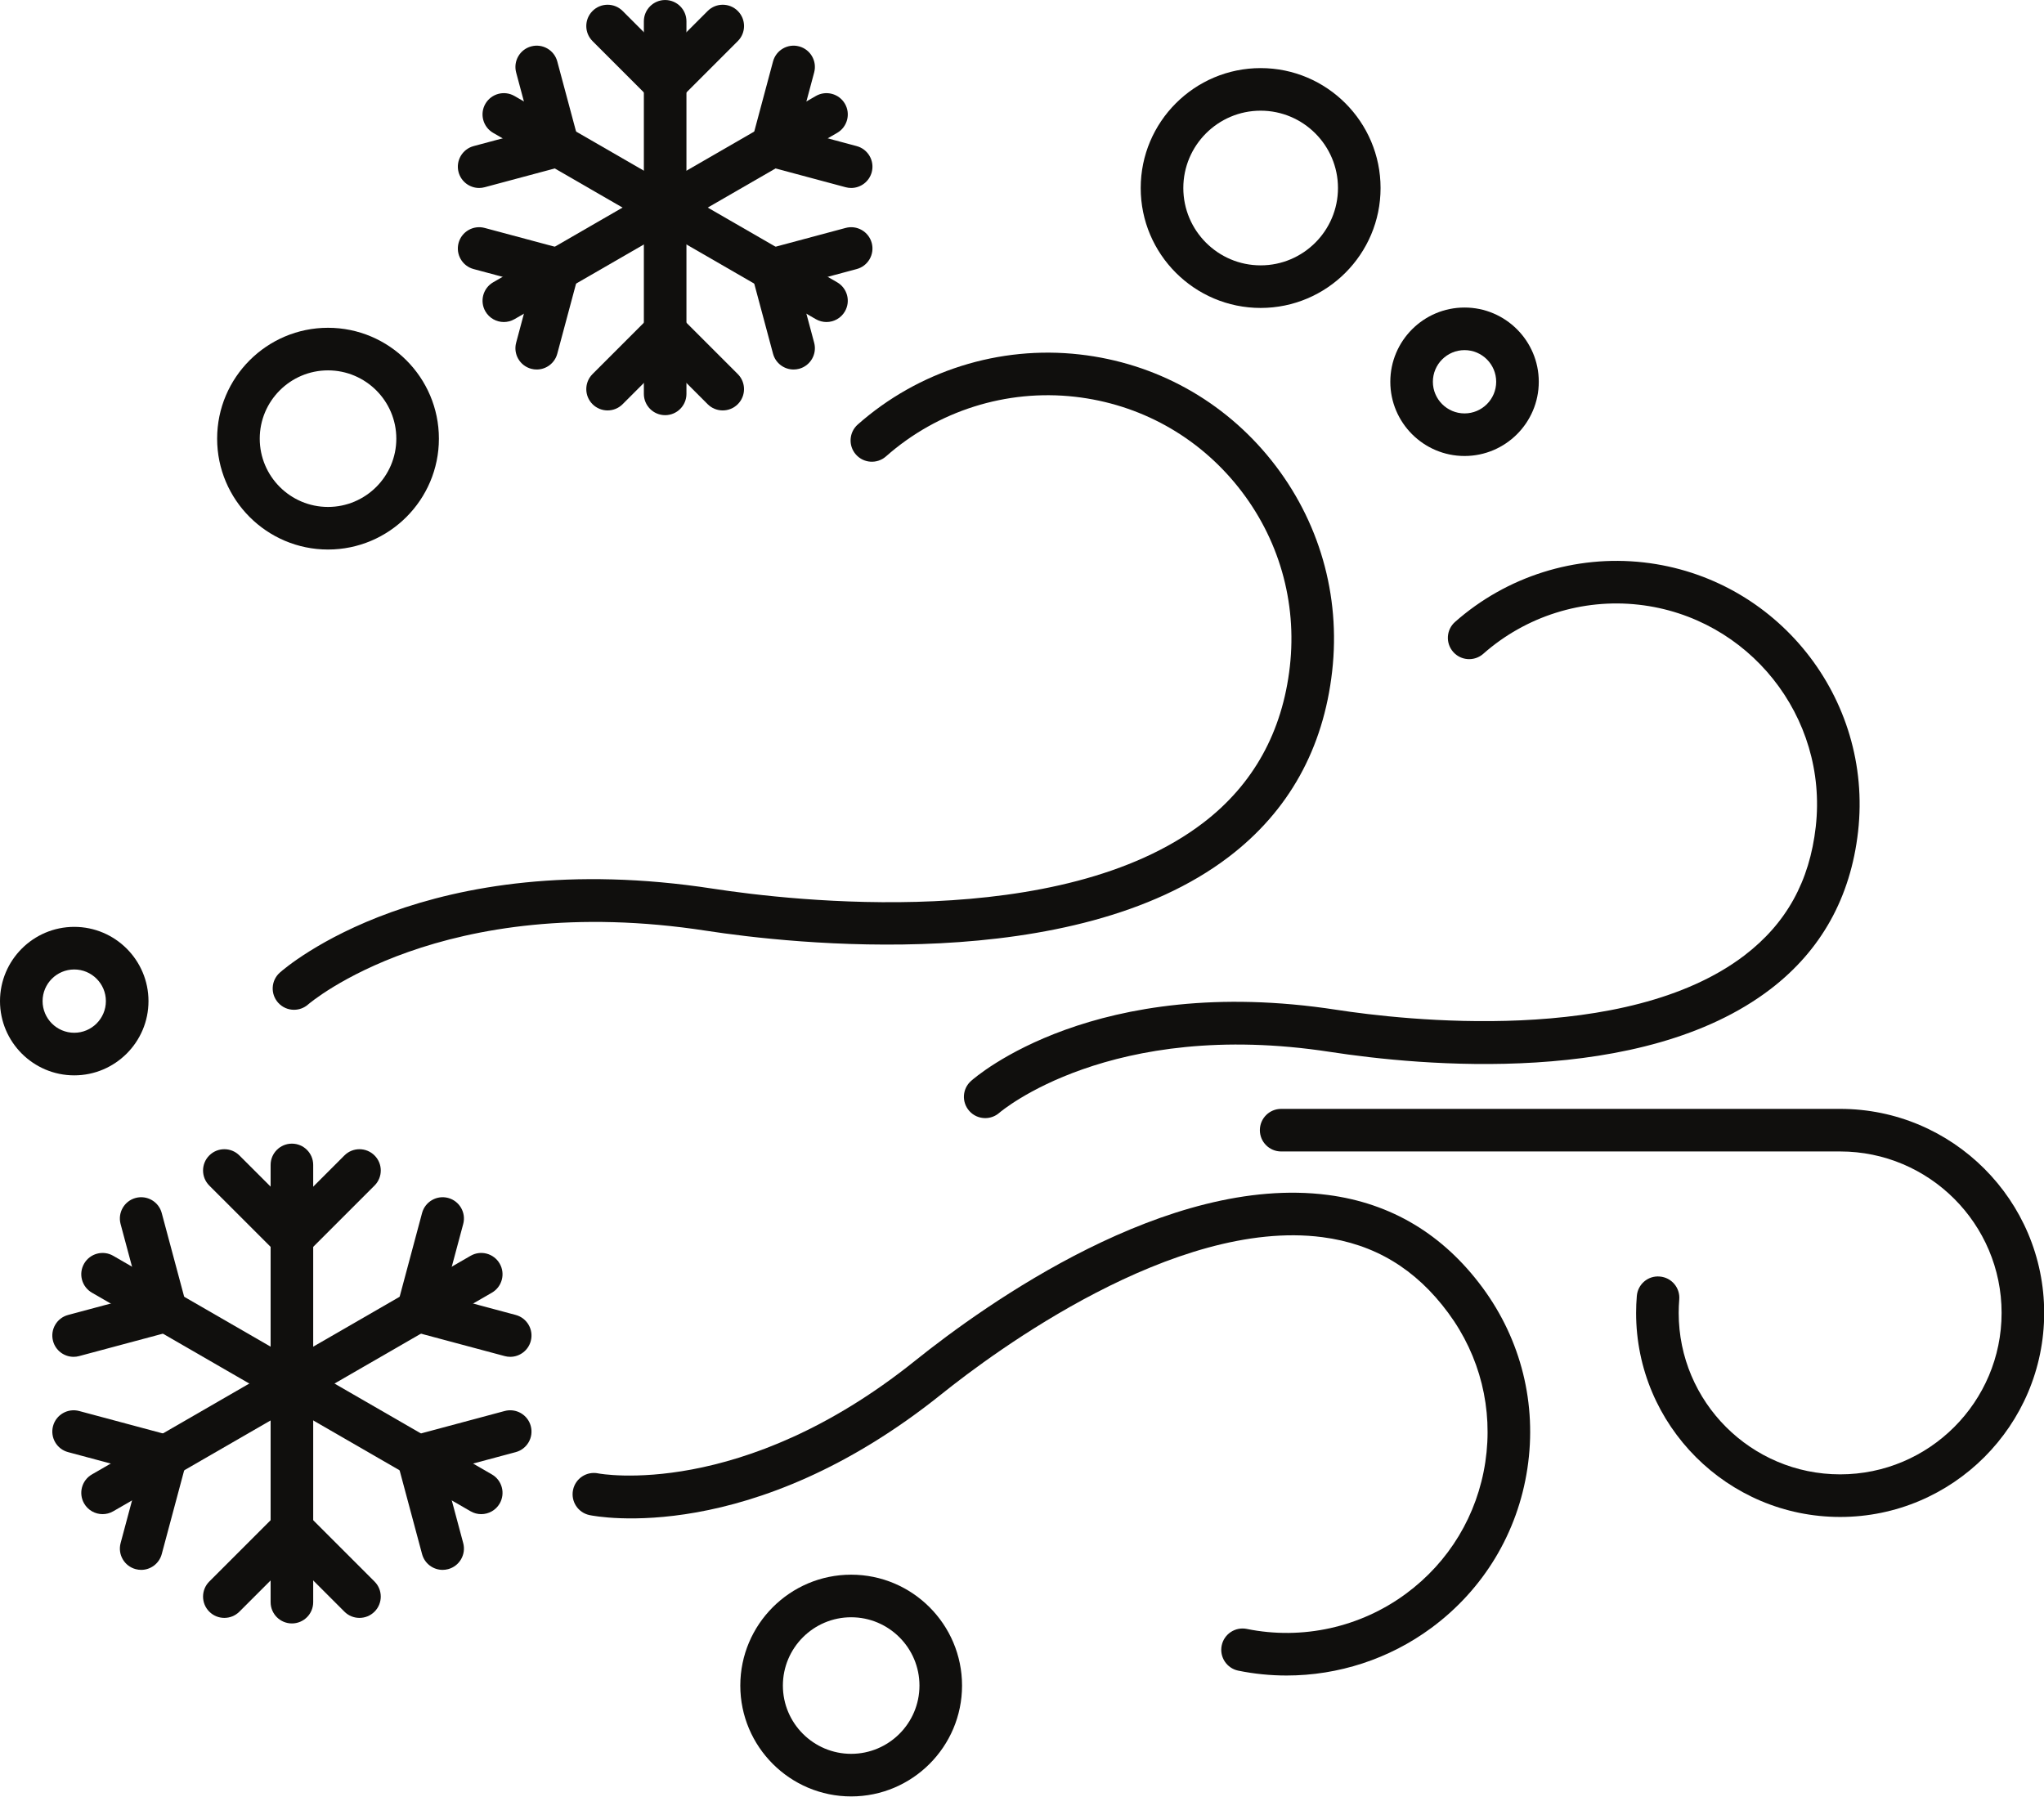
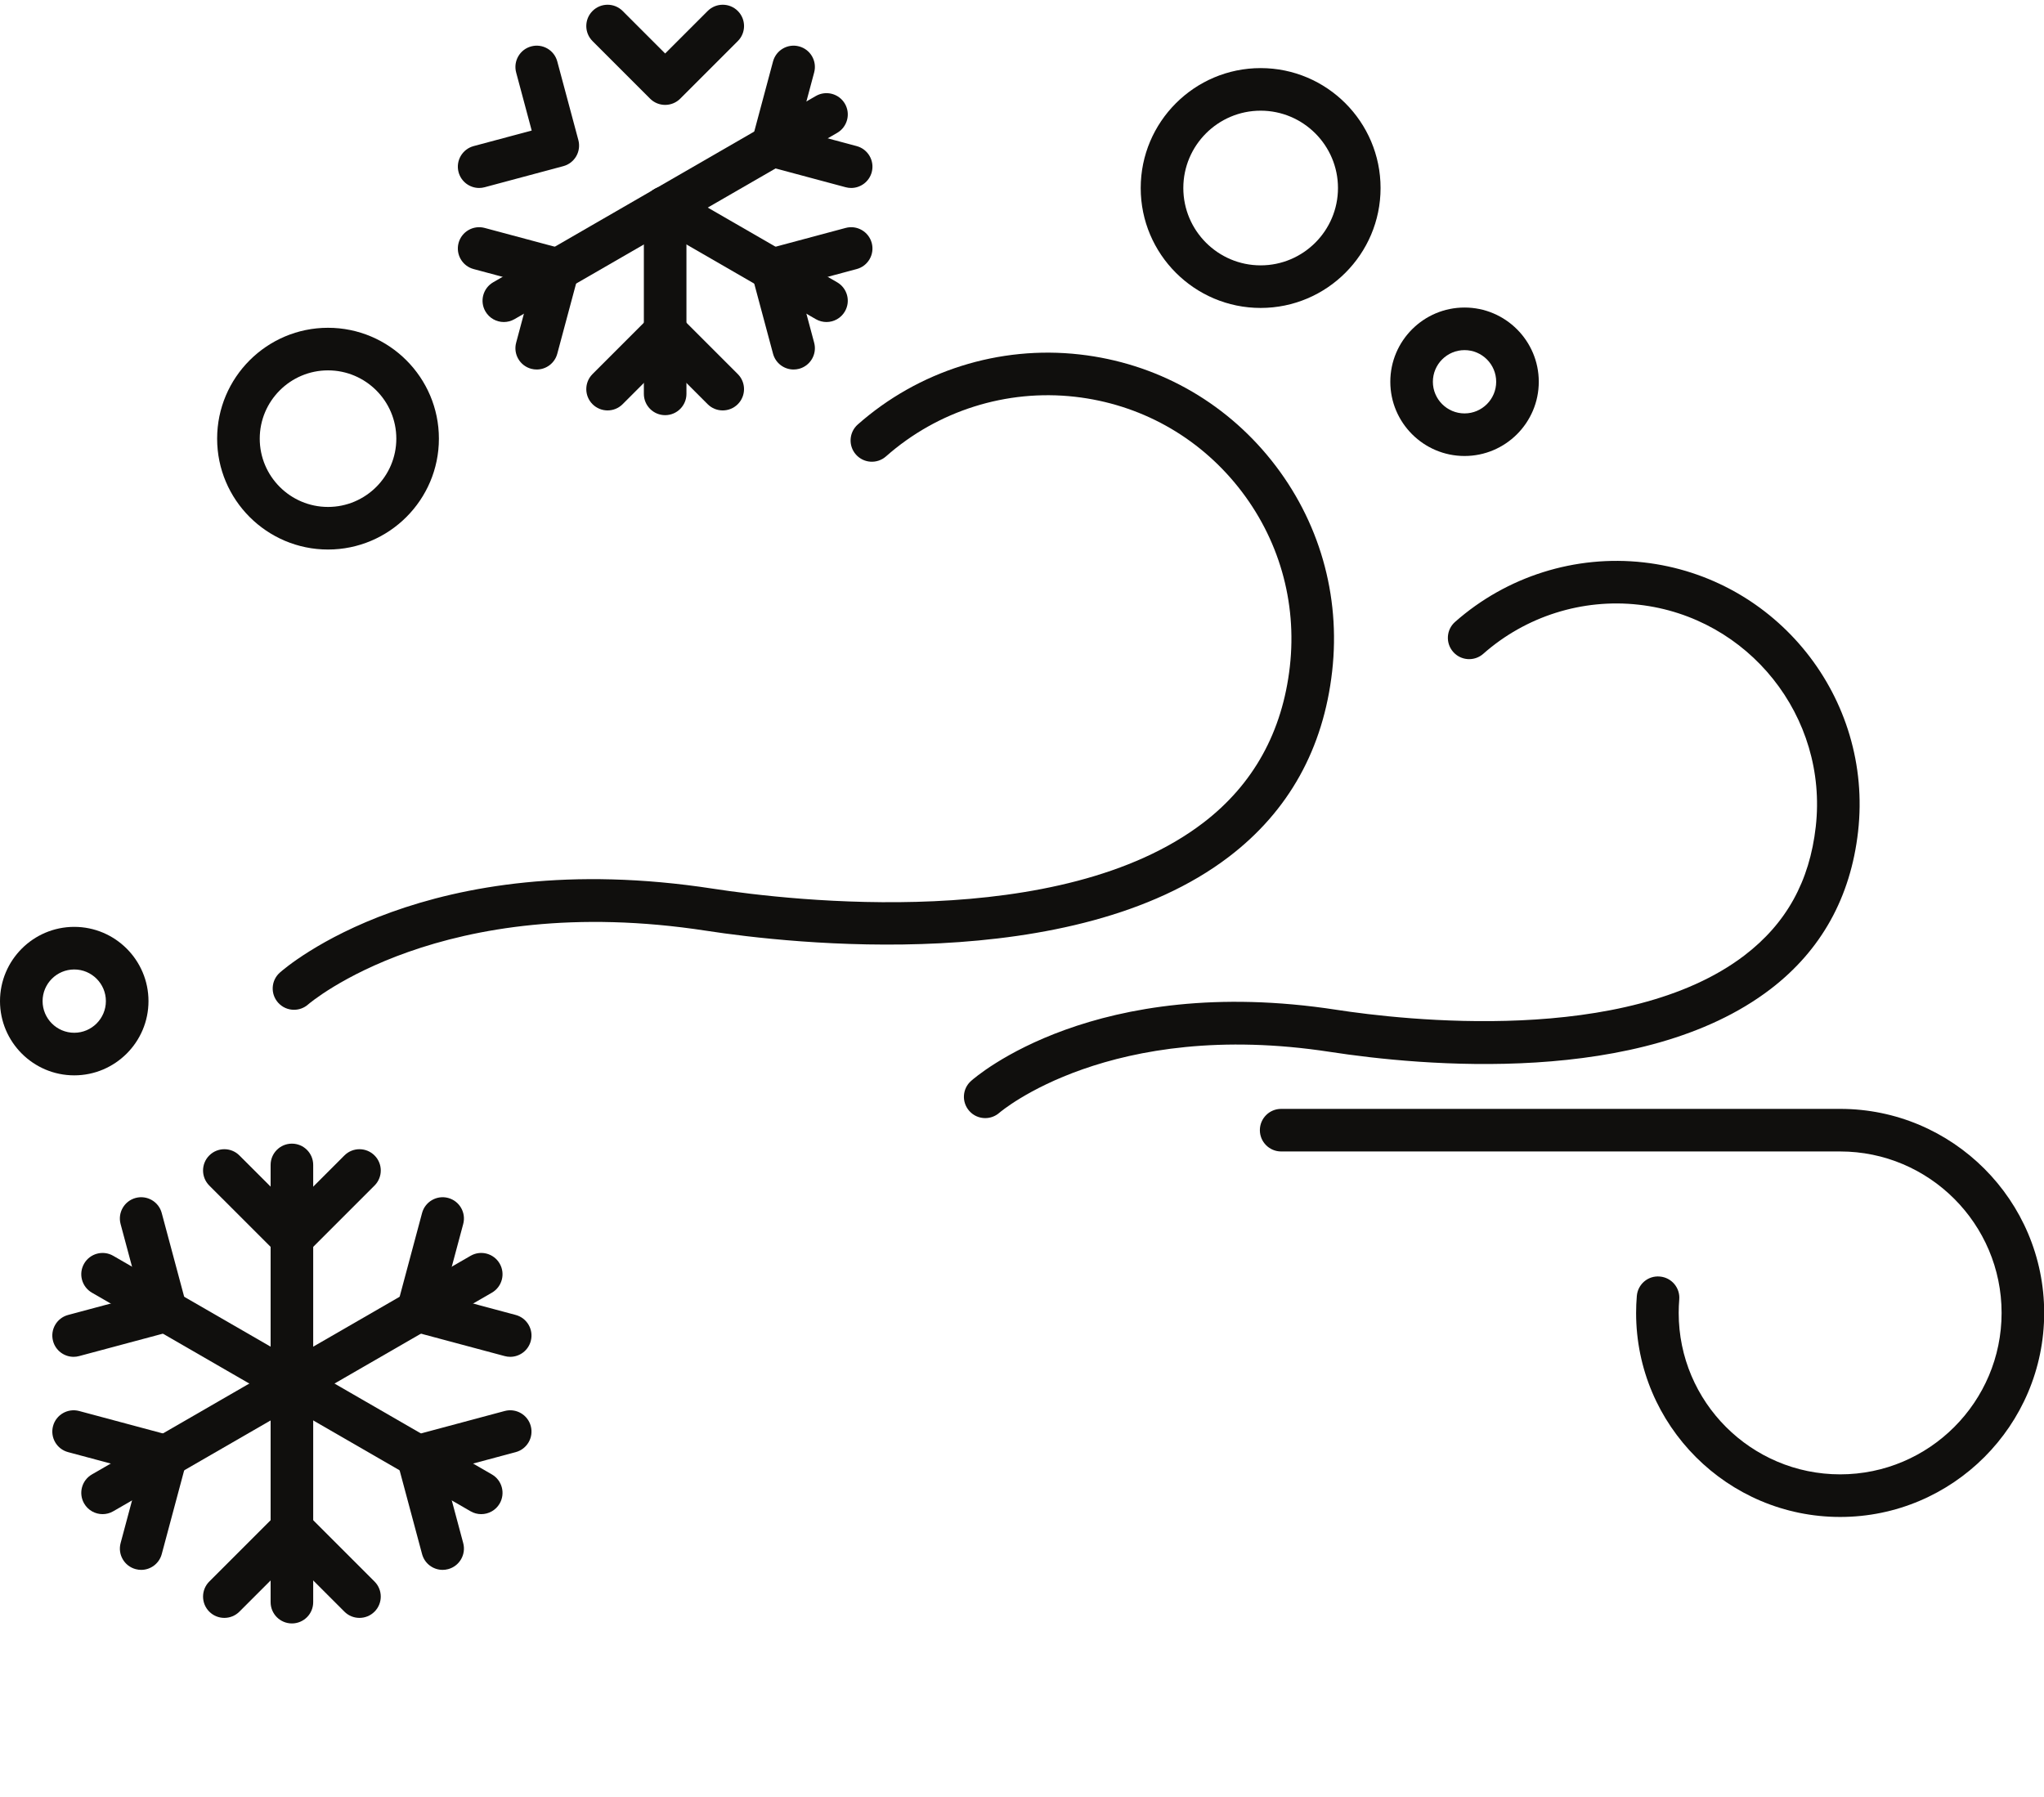
<svg xmlns="http://www.w3.org/2000/svg" height="324.0" preserveAspectRatio="xMidYMid meet" version="1.0" viewBox="0.0 0.0 368.6 324.0" width="368.6" zoomAndPan="magnify">
  <defs>
    <clipPath id="a">
-       <path d="M 133 283 L 174 283 L 174 323.969 L 133 323.969 Z M 133 283" />
-     </clipPath>
+       </clipPath>
    <clipPath id="b">
      <path d="M 227 199 L 368.629 199 L 368.629 274 L 227 274 Z M 227 199" />
    </clipPath>
  </defs>
  <g>
    <g id="change1_2">
      <path d="M 53.02 182.105 C 51.961 182.105 50.906 181.672 50.148 180.816 C 48.742 179.234 48.875 176.82 50.453 175.41 C 51.512 174.465 76.949 152.32 128.555 160.262 C 142.789 162.453 191.242 168.07 216.98 148.387 C 226.016 141.477 231.27 131.988 232.605 120.184 C 233.922 108.508 230.613 97.023 223.293 87.84 C 215.969 78.652 205.508 72.867 193.836 71.551 C 181.492 70.156 169.082 74.078 159.77 82.309 C 158.18 83.711 155.754 83.562 154.352 81.973 C 152.945 80.387 153.098 77.957 154.684 76.555 C 165.621 66.887 180.207 62.281 194.695 63.922 C 208.41 65.469 220.695 72.262 229.297 83.051 C 237.898 93.844 241.781 107.336 240.234 121.047 C 238.66 135.008 232.406 146.262 221.645 154.488 C 193.496 176.016 142.383 170.16 127.387 167.855 C 79.621 160.508 55.801 180.938 55.562 181.145 C 54.832 181.789 53.926 182.105 53.02 182.105" fill="#100f0d" fill-rule="evenodd" />
    </g>
    <g id="change1_3">
      <path d="M 177.668 201.641 C 176.605 201.641 175.551 201.207 174.797 200.352 C 173.391 198.77 173.523 196.359 175.102 194.949 C 175.996 194.148 197.512 175.414 241.02 182.109 C 252.883 183.934 293.242 188.621 314.602 172.285 C 322.129 166.527 326.332 158.941 327.441 149.094 C 329.68 129.254 315.363 111.293 295.527 109.055 C 285.367 107.906 275.145 111.137 267.48 117.91 C 265.891 119.312 263.465 119.164 262.062 117.574 C 260.656 115.984 260.805 113.559 262.395 112.156 C 271.688 103.945 284.07 100.035 296.391 101.422 C 320.434 104.137 337.785 125.906 335.074 149.953 C 333.734 161.824 328.418 171.387 319.266 178.387 C 296.145 196.07 256.027 192.191 239.852 189.699 C 200.184 183.602 180.406 200.512 180.211 200.684 C 179.48 201.324 178.57 201.641 177.668 201.641" fill="#100f0d" fill-rule="evenodd" />
    </g>
    <g id="change1_4">
-       <path d="M 232.02 302.164 C 229.113 302.164 226.195 301.875 223.309 301.289 C 221.23 300.867 219.887 298.84 220.309 296.762 C 220.73 294.684 222.754 293.344 224.836 293.762 C 234.859 295.801 245.328 293.48 253.551 287.406 C 261.332 281.664 266.41 273.234 267.852 263.672 C 269.289 254.109 266.918 244.559 261.172 236.777 C 255.285 228.801 247.855 224.336 238.453 223.109 C 211.781 219.652 179.18 243.883 169.816 251.395 C 135.492 278.941 107.488 273.48 106.312 273.234 C 104.234 272.801 102.906 270.766 103.34 268.688 C 103.773 266.613 105.805 265.281 107.887 265.715 C 108.121 265.766 133.703 270.527 165.012 245.402 C 177.773 235.164 210.574 211.746 239.441 215.496 C 250.867 216.98 260.258 222.605 267.352 232.215 C 274.312 241.648 277.188 253.223 275.441 264.816 C 273.699 276.406 267.543 286.625 258.113 293.586 C 250.516 299.195 241.336 302.164 232.02 302.164" fill="#100f0d" fill-rule="evenodd" />
-     </g>
+       </g>
    <g clip-path="url(#a)" id="change1_1">
      <path d="M 153.492 291.66 C 146.703 291.66 141.18 297.184 141.18 303.977 C 141.18 310.766 146.703 316.289 153.492 316.289 C 160.285 316.289 165.809 310.766 165.809 303.977 C 165.809 297.184 160.285 291.66 153.492 291.66 Z M 153.492 323.969 C 142.469 323.969 133.5 315 133.5 303.977 C 133.5 292.953 142.469 283.98 153.492 283.98 C 164.52 283.98 173.488 292.953 173.488 303.977 C 173.488 315 164.52 323.969 153.492 323.969" fill="#100f0d" fill-rule="evenodd" />
    </g>
    <g id="change1_5">
      <path d="M 59.152 66.793 C 52.363 66.793 46.84 72.316 46.84 79.105 C 46.84 85.898 52.363 91.422 59.152 91.422 C 65.941 91.422 71.469 85.898 71.469 79.105 C 71.469 72.316 65.941 66.793 59.152 66.793 Z M 59.152 99.102 C 48.129 99.102 39.156 90.133 39.156 79.105 C 39.156 68.082 48.129 59.113 59.152 59.113 C 70.176 59.113 79.148 68.082 79.148 79.105 C 79.148 90.133 70.176 99.102 59.152 99.102" fill="#100f0d" fill-rule="evenodd" />
    </g>
    <g id="change1_6">
      <path d="M 264.105 63.141 C 260.957 63.141 258.395 65.699 258.395 68.848 C 258.395 71.996 260.957 74.555 264.105 74.555 C 267.25 74.555 269.812 71.996 269.812 68.848 C 269.812 65.699 267.25 63.141 264.105 63.141 Z M 264.105 82.234 C 256.723 82.234 250.719 76.23 250.719 68.848 C 250.719 61.465 256.723 55.461 264.105 55.461 C 271.484 55.461 277.492 61.465 277.492 68.848 C 277.492 76.23 271.484 82.234 264.105 82.234" fill="#100f0d" fill-rule="evenodd" />
    </g>
    <g id="change1_7">
      <path d="M 52.641 253.352 C 50.52 253.352 48.801 251.633 48.801 249.512 L 48.801 210.086 C 48.801 207.965 50.52 206.246 52.641 206.246 C 54.762 206.246 56.48 207.965 56.48 210.086 L 56.48 249.512 C 56.48 251.633 54.762 253.352 52.641 253.352" fill="#100f0d" fill-rule="evenodd" />
    </g>
    <g id="change1_8">
      <path d="M 52.641 227.113 C 51.656 227.113 50.676 226.738 49.926 225.988 L 37.742 213.805 C 36.242 212.305 36.242 209.871 37.742 208.375 C 39.242 206.875 41.672 206.875 43.172 208.375 L 52.645 217.84 L 62.109 208.375 C 63.609 206.875 66.039 206.875 67.539 208.375 C 69.043 209.871 69.043 212.305 67.539 213.805 L 55.355 225.988 C 54.605 226.738 53.621 227.113 52.641 227.113" fill="#100f0d" fill-rule="evenodd" />
    </g>
    <g id="change1_9">
      <path d="M 52.645 253.352 C 51.316 253.352 50.027 252.664 49.316 251.43 C 48.254 249.594 48.883 247.242 50.723 246.184 L 84.863 226.473 C 86.699 225.41 89.047 226.043 90.109 227.879 C 91.168 229.715 90.539 232.062 88.703 233.125 L 54.562 252.836 C 53.957 253.184 53.293 253.352 52.645 253.352" fill="#100f0d" fill-rule="evenodd" />
    </g>
    <g id="change1_10">
      <path d="M 92.012 244.691 C 91.68 244.691 91.348 244.648 91.016 244.559 L 74.371 240.102 C 73.387 239.836 72.547 239.195 72.039 238.312 C 71.527 237.43 71.391 236.383 71.656 235.398 L 76.113 218.754 C 76.664 216.707 78.77 215.492 80.816 216.039 C 82.867 216.59 84.082 218.695 83.531 220.742 L 80.066 233.676 L 93 237.141 C 95.047 237.691 96.266 239.797 95.715 241.844 C 95.258 243.559 93.703 244.691 92.012 244.691" fill="#100f0d" fill-rule="evenodd" />
    </g>
    <g id="change1_11">
      <path d="M 86.781 273.062 C 86.129 273.062 85.469 272.898 84.863 272.547 L 50.719 252.836 C 48.883 251.773 48.254 249.426 49.312 247.59 C 50.375 245.754 52.723 245.125 54.559 246.184 L 88.703 265.898 C 90.539 266.961 91.168 269.305 90.109 271.145 C 89.398 272.375 88.105 273.062 86.781 273.062" fill="#100f0d" fill-rule="evenodd" />
    </g>
    <g id="change1_12">
      <path d="M 79.82 283.113 C 78.125 283.113 76.574 281.984 76.113 280.266 L 71.652 263.625 C 71.105 261.574 72.32 259.469 74.367 258.922 L 91.012 254.461 C 93.059 253.914 95.168 255.125 95.715 257.176 C 96.266 259.223 95.047 261.332 93 261.879 L 80.066 265.344 L 83.531 278.277 C 84.082 280.328 82.863 282.434 80.816 282.98 C 80.484 283.07 80.148 283.113 79.82 283.113" fill="#100f0d" fill-rule="evenodd" />
    </g>
    <g id="change1_13">
      <path d="M 52.641 292.773 C 50.52 292.773 48.801 291.055 48.801 288.934 L 48.801 249.508 C 48.801 247.387 50.52 245.668 52.641 245.668 C 54.762 245.668 56.48 247.387 56.48 249.508 L 56.48 288.934 C 56.48 291.059 54.762 292.773 52.641 292.773" fill="#100f0d" fill-rule="evenodd" />
    </g>
    <g id="change1_14">
      <path d="M 64.824 291.773 C 63.84 291.773 62.859 291.398 62.109 290.648 L 52.641 281.18 L 43.172 290.648 C 41.672 292.148 39.242 292.148 37.742 290.648 C 36.242 289.148 36.242 286.715 37.742 285.215 L 49.926 273.031 C 51.426 271.531 53.855 271.531 55.355 273.031 L 67.539 285.215 C 69.039 286.715 69.039 289.148 67.539 290.648 C 66.789 291.398 65.809 291.773 64.824 291.773" fill="#100f0d" fill-rule="evenodd" />
    </g>
    <g id="change1_15">
      <path d="M 18.5 273.062 C 17.176 273.062 15.883 272.375 15.172 271.141 C 14.113 269.305 14.742 266.957 16.578 265.898 L 50.723 246.184 C 52.555 245.121 54.906 245.754 55.969 247.59 C 57.027 249.426 56.398 251.773 54.562 252.836 L 20.418 272.547 C 19.812 272.898 19.152 273.062 18.5 273.062" fill="#100f0d" fill-rule="evenodd" />
    </g>
    <g id="change1_16">
      <path d="M 25.461 283.113 C 25.133 283.113 24.797 283.07 24.465 282.98 C 22.414 282.434 21.199 280.328 21.75 278.281 L 25.215 265.344 L 12.281 261.879 C 10.23 261.332 9.016 259.227 9.566 257.176 C 10.113 255.129 12.223 253.918 14.27 254.461 L 30.91 258.922 C 32.961 259.469 34.176 261.574 33.625 263.625 L 29.168 280.266 C 28.707 281.98 27.156 283.113 25.461 283.113" fill="#100f0d" fill-rule="evenodd" />
    </g>
    <g id="change1_17">
      <path d="M 52.637 253.352 C 51.984 253.352 51.324 253.184 50.719 252.836 L 16.578 233.125 C 14.742 232.062 14.109 229.715 15.172 227.879 C 16.23 226.043 18.582 225.414 20.418 226.473 L 54.559 246.184 C 56.395 247.246 57.027 249.594 55.965 251.43 C 55.254 252.664 53.965 253.352 52.637 253.352" fill="#100f0d" fill-rule="evenodd" />
    </g>
    <g id="change1_18">
      <path d="M 13.273 244.691 C 11.578 244.691 10.023 243.559 9.566 241.844 C 9.016 239.797 10.23 237.691 12.281 237.141 L 25.215 233.676 L 21.746 220.742 C 21.199 218.695 22.414 216.59 24.461 216.039 C 26.508 215.492 28.617 216.703 29.164 218.754 L 33.625 235.398 C 33.891 236.383 33.75 237.43 33.242 238.312 C 32.734 239.195 31.895 239.836 30.91 240.102 L 14.266 244.559 C 13.934 244.648 13.602 244.691 13.273 244.691" fill="#100f0d" fill-rule="evenodd" />
    </g>
    <g id="change1_19">
-       <path d="M 119.949 41.277 C 117.828 41.277 116.109 39.559 116.109 37.438 L 116.109 3.844 C 116.109 1.723 117.828 0.004 119.949 0.004 C 122.07 0.004 123.789 1.723 123.789 3.844 L 123.789 37.434 C 123.789 39.559 122.07 41.277 119.949 41.277" fill="#100f0d" fill-rule="evenodd" />
-     </g>
+       </g>
    <g id="change1_20">
      <path d="M 119.949 18.918 C 118.93 18.918 117.953 18.516 117.234 17.793 L 106.852 7.41 C 105.352 5.91 105.352 3.48 106.852 1.98 C 108.355 0.48 110.785 0.48 112.285 1.98 L 119.949 9.648 L 127.617 1.98 C 129.117 0.48 131.551 0.48 133.051 1.98 C 134.551 3.48 134.551 5.91 133.051 7.41 L 122.668 17.793 C 121.945 18.516 120.969 18.918 119.949 18.918" fill="#100f0d" fill-rule="evenodd" />
    </g>
    <g id="change1_21">
      <path d="M 119.953 41.277 C 118.629 41.277 117.336 40.59 116.625 39.355 C 115.566 37.52 116.195 35.172 118.031 34.109 L 147.125 17.312 C 148.957 16.254 151.309 16.883 152.371 18.719 C 153.43 20.555 152.801 22.902 150.965 23.965 L 121.871 40.762 C 121.266 41.109 120.605 41.277 119.953 41.277" fill="#100f0d" fill-rule="evenodd" />
    </g>
    <g id="change1_22">
      <path d="M 153.496 33.898 C 153.168 33.898 152.832 33.855 152.5 33.766 L 138.32 29.965 C 136.27 29.418 135.055 27.312 135.605 25.262 L 139.402 11.082 C 139.953 9.031 142.062 7.816 144.105 8.367 C 146.156 8.914 147.371 11.02 146.82 13.07 L 144.016 23.543 L 154.488 26.348 C 156.535 26.898 157.75 29.004 157.203 31.051 C 156.742 32.766 155.191 33.898 153.496 33.898" fill="#100f0d" fill-rule="evenodd" />
    </g>
    <g id="change1_23">
      <path d="M 149.039 58.074 C 148.387 58.074 147.727 57.906 147.121 57.559 L 118.031 40.762 C 116.191 39.703 115.562 37.355 116.625 35.516 C 117.684 33.68 120.035 33.051 121.871 34.109 L 150.961 50.906 C 152.801 51.969 153.43 54.316 152.367 56.152 C 151.656 57.387 150.367 58.074 149.039 58.074" fill="#100f0d" fill-rule="evenodd" />
    </g>
    <g id="change1_24">
      <path d="M 143.109 66.637 C 141.414 66.637 139.863 65.508 139.402 63.789 L 135.602 49.609 C 135.055 47.562 136.27 45.457 138.316 44.906 L 152.5 41.105 C 154.543 40.555 156.652 41.773 157.203 43.82 C 157.75 45.871 156.535 47.977 154.488 48.523 L 144.016 51.328 L 146.82 61.805 C 147.371 63.852 146.152 65.957 144.105 66.508 C 143.773 66.594 143.438 66.637 143.109 66.637" fill="#100f0d" fill-rule="evenodd" />
    </g>
    <g id="change1_25">
      <path d="M 119.949 74.871 C 117.828 74.871 116.109 73.152 116.109 71.031 L 116.109 37.434 C 116.109 35.316 117.828 33.598 119.949 33.598 C 122.07 33.598 123.789 35.316 123.789 37.434 L 123.789 71.031 C 123.789 73.152 122.07 74.871 119.949 74.871" fill="#100f0d" fill-rule="evenodd" />
    </g>
    <g id="change1_26">
      <path d="M 109.566 74.016 C 108.586 74.016 107.602 73.641 106.852 72.891 C 105.352 71.391 105.352 68.961 106.852 67.461 L 117.234 57.078 C 117.953 56.359 118.934 55.953 119.949 55.953 C 120.969 55.953 121.945 56.355 122.664 57.078 L 133.047 67.461 C 134.547 68.961 134.547 71.391 133.047 72.891 C 131.547 74.391 129.113 74.391 127.613 72.891 L 119.949 65.223 L 112.281 72.891 C 111.531 73.641 110.551 74.016 109.566 74.016" fill="#100f0d" fill-rule="evenodd" />
    </g>
    <g id="change1_27">
      <path d="M 90.859 58.074 C 89.535 58.074 88.242 57.387 87.531 56.152 C 86.473 54.316 87.102 51.969 88.938 50.906 L 118.031 34.109 C 119.867 33.051 122.215 33.68 123.277 35.516 C 124.336 37.352 123.707 39.703 121.871 40.762 L 92.777 57.559 C 92.172 57.906 91.512 58.074 90.859 58.074" fill="#100f0d" fill-rule="evenodd" />
    </g>
    <g id="change1_28">
      <path d="M 96.789 66.637 C 96.461 66.637 96.125 66.598 95.793 66.508 C 93.742 65.957 92.527 63.852 93.078 61.805 L 95.883 51.332 L 85.41 48.523 C 83.363 47.977 82.148 45.871 82.695 43.82 C 83.246 41.773 85.352 40.559 87.398 41.105 L 101.578 44.906 C 102.562 45.172 103.402 45.812 103.91 46.695 C 104.422 47.578 104.559 48.625 104.297 49.609 L 100.496 63.789 C 100.035 65.508 98.484 66.637 96.789 66.637" fill="#100f0d" fill-rule="evenodd" />
    </g>
    <g id="change1_29">
-       <path d="M 119.945 41.277 C 119.297 41.277 118.637 41.109 118.031 40.762 L 88.938 23.965 C 87.102 22.902 86.469 20.555 87.531 18.719 C 88.594 16.883 90.941 16.254 92.777 17.312 L 121.871 34.109 C 123.707 35.172 124.336 37.52 123.277 39.355 C 122.562 40.59 121.273 41.277 119.945 41.277" fill="#100f0d" fill-rule="evenodd" />
-     </g>
+       </g>
    <g id="change1_30">
      <path d="M 86.402 33.898 C 84.707 33.898 83.156 32.766 82.695 31.051 C 82.148 29.004 83.363 26.898 85.41 26.348 L 95.883 23.543 L 93.078 13.07 C 92.531 11.02 93.746 8.914 95.793 8.367 C 97.84 7.816 99.949 9.031 100.496 11.082 L 104.297 25.262 C 104.559 26.246 104.422 27.297 103.914 28.176 C 103.402 29.059 102.566 29.703 101.582 29.965 L 87.398 33.766 C 87.066 33.855 86.73 33.898 86.402 33.898" fill="#100f0d" fill-rule="evenodd" />
    </g>
    <g id="change1_31">
      <path d="M 13.387 174.836 C 10.242 174.836 7.68 177.395 7.68 180.539 C 7.68 183.688 10.242 186.25 13.387 186.25 C 16.535 186.25 19.094 183.688 19.094 180.539 C 19.094 177.395 16.535 174.836 13.387 174.836 Z M 13.387 193.93 C 6.008 193.93 0 187.922 0 180.543 C 0 173.16 6.008 167.152 13.387 167.152 C 20.77 167.152 26.777 173.16 26.777 180.543 C 26.777 187.922 20.77 193.93 13.387 193.93" fill="#100f0d" fill-rule="evenodd" />
    </g>
    <g clip-path="url(#b)" id="change1_33">
      <path d="M 331.84 273.57 C 311.551 273.57 295.043 257.062 295.043 236.773 C 295.043 235.758 295.086 234.727 295.172 233.715 C 295.348 231.602 297.195 230.016 299.316 230.211 C 301.434 230.387 303.004 232.242 302.824 234.355 C 302.758 235.156 302.723 235.969 302.723 236.773 C 302.723 252.828 315.785 265.887 331.84 265.887 C 347.895 265.887 360.953 252.824 360.953 236.773 C 360.953 220.719 347.891 207.656 331.84 207.656 L 231.035 207.656 C 228.914 207.656 227.195 205.938 227.195 203.816 C 227.195 201.695 228.914 199.977 231.035 199.977 L 331.84 199.977 C 352.129 199.977 368.633 216.484 368.633 236.773 C 368.633 257.062 352.129 273.57 331.84 273.57" fill="#100f0d" fill-rule="evenodd" />
    </g>
    <g id="change1_32">
      <path d="M 227.336 19.961 C 219.645 19.961 213.391 26.219 213.391 33.906 C 213.391 41.598 219.645 47.855 227.336 47.855 C 235.023 47.855 241.281 41.598 241.281 33.906 C 241.281 26.219 235.023 19.961 227.336 19.961 Z M 227.336 55.535 C 215.41 55.535 205.707 45.832 205.707 33.91 C 205.707 21.984 215.41 12.281 227.336 12.281 C 239.262 12.281 248.961 21.984 248.961 33.91 C 248.961 45.832 239.262 55.535 227.336 55.535" fill="#100f0d" fill-rule="evenodd" />
    </g>
  </g>
</svg>